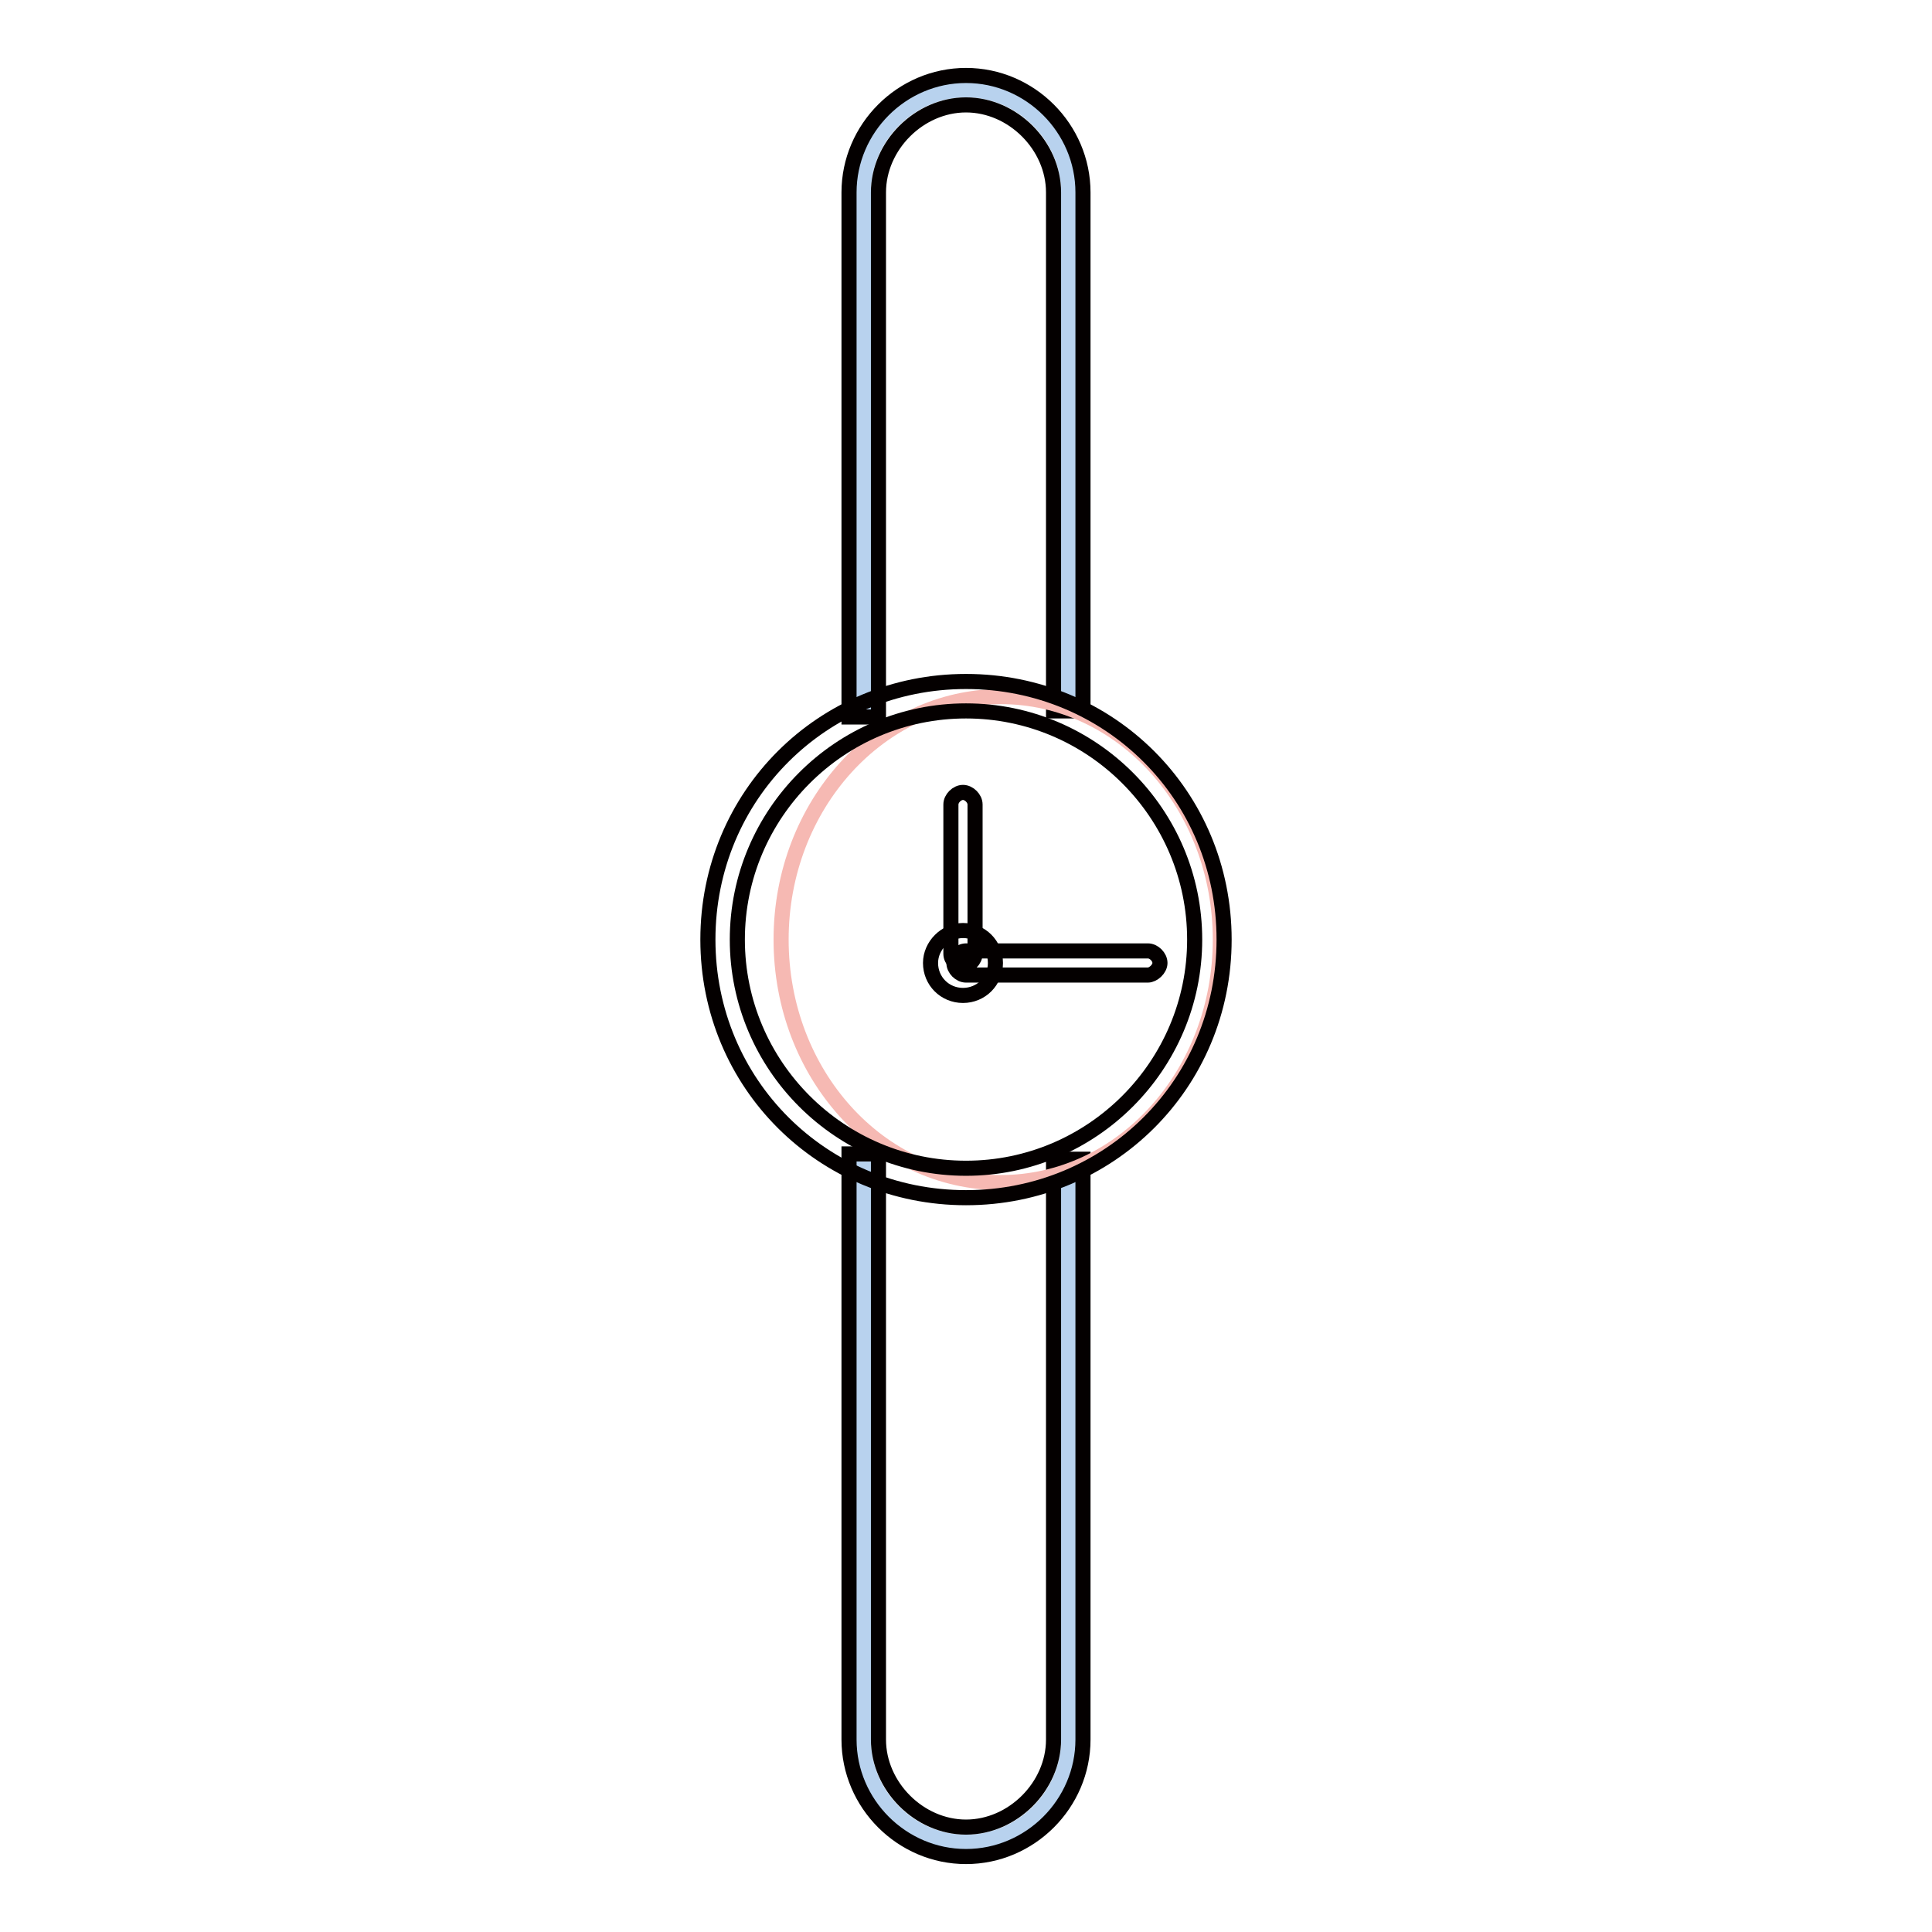
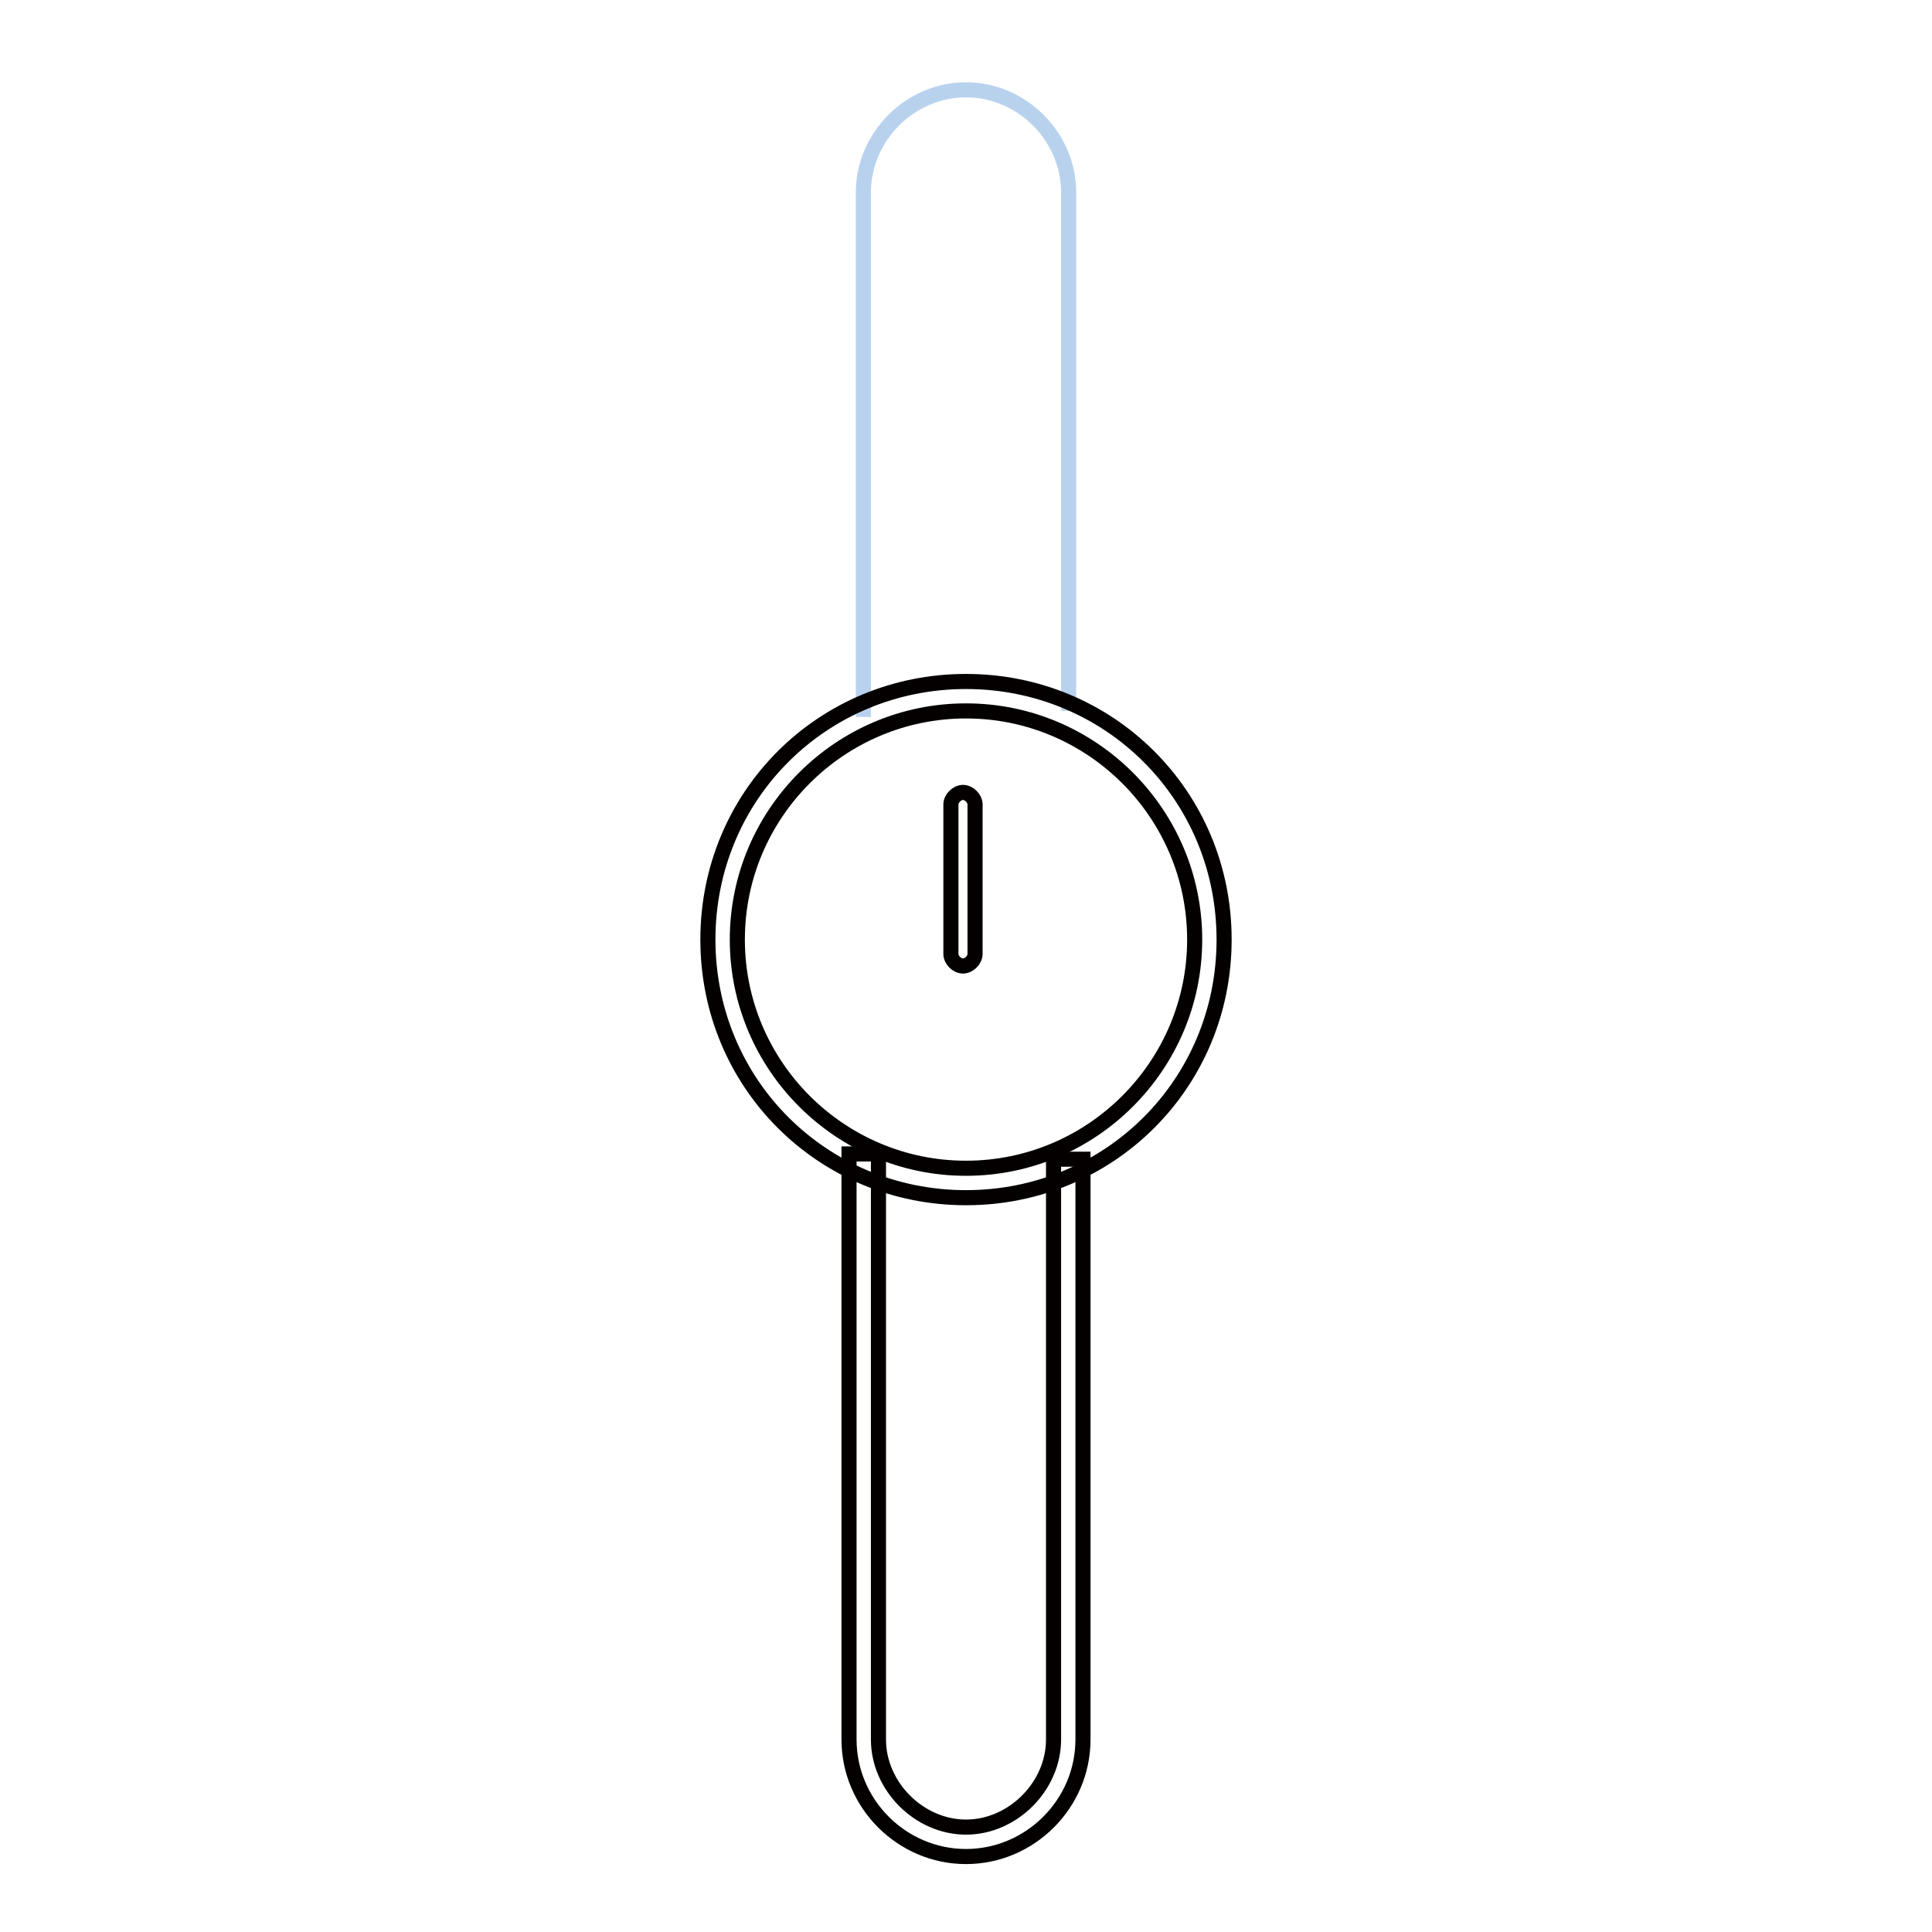
<svg xmlns="http://www.w3.org/2000/svg" version="1.1" x="0px" y="0px" viewBox="0 0 256 256" enable-background="new 0 0 256 256" xml:space="preserve">
  <g>
    <path stroke-width="2" fill-opacity="0" stroke="#b8d2ee" d="M114.4,95V25.5c0-7.4,6.2-13.6,13.6-13.6s13.6,6.2,13.6,13.6v68.7" />
-     <path stroke-width="2" fill-opacity="0" stroke="#040000" d="M116.4,95h-3.9V25.5c0-8.5,7-15.5,15.5-15.5c8.5,0,15.5,7,15.5,15.5v68.7h-3.9V25.5 c0-6.2-5.4-11.6-11.6-11.6c-6.2,0-11.6,5.4-11.6,11.6V95z" />
-     <path stroke-width="2" fill-opacity="0" stroke="#b8d2ee" d="M141.6,153.6v76.9c0,7.4-6.2,13.6-13.6,13.6s-13.6-6.2-13.6-13.6v-77.6" />
    <path stroke-width="2" fill-opacity="0" stroke="#040000" d="M128,246c-8.5,0-15.5-7-15.5-15.5v-77.6h3.9v77.6c0,6.2,5.4,11.6,11.6,11.6c6.2,0,11.6-5.4,11.6-11.6v-76.9 h3.9v76.9C143.5,239,136.5,246,128,246z" />
-     <path stroke-width="2" fill-opacity="0" stroke="#f6b9b3" d="M103.5,124.5c0,17.8,13,32.2,29.1,32.2c16.1,0,29.1-14.4,29.1-32.2l0,0c0-17.8-13-32.2-29.1-32.2 C116.6,92.3,103.5,106.7,103.5,124.5L103.5,124.5z" />
    <path stroke-width="2" fill-opacity="0" stroke="#040000" d="M128,158.7c-19,0-34.2-15.1-34.2-34.2S109,90.3,128,90.3c19,0,34.2,15.1,34.2,34.2S147,158.7,128,158.7z  M128,94.2c-16.7,0-30.3,13.6-30.3,30.3c0,16.7,13.6,30.3,30.3,30.3c16.7,0,30.3-13.6,30.3-30.3C158.3,107.8,144.7,94.2,128,94.2 L128,94.2z" />
-     <path stroke-width="2" fill-opacity="0" stroke="#040000" d="M123.3,127.6c0,2.4,1.9,4.3,4.3,4.3c2.4,0,4.3-1.9,4.3-4.3c0,0,0,0,0,0c0-2.4-1.9-4.3-4.3-4.3 C125.3,123.3,123.3,125.3,123.3,127.6z" />
    <path stroke-width="2" fill-opacity="0" stroke="#040000" d="M127.6,128c-0.8,0-1.6-0.8-1.6-1.6v-19.8c0-0.8,0.8-1.6,1.6-1.6c0.8,0,1.6,0.8,1.6,1.6v19.8 C129.2,127.2,128.4,128,127.6,128z" />
-     <path stroke-width="2" fill-opacity="0" stroke="#040000" d="M152.1,129.2H128c-0.8,0-1.6-0.8-1.6-1.6s0.8-1.6,1.6-1.6h24.1c0.8,0,1.6,0.8,1.6,1.6 S152.8,129.2,152.1,129.2z" />
  </g>
</svg>